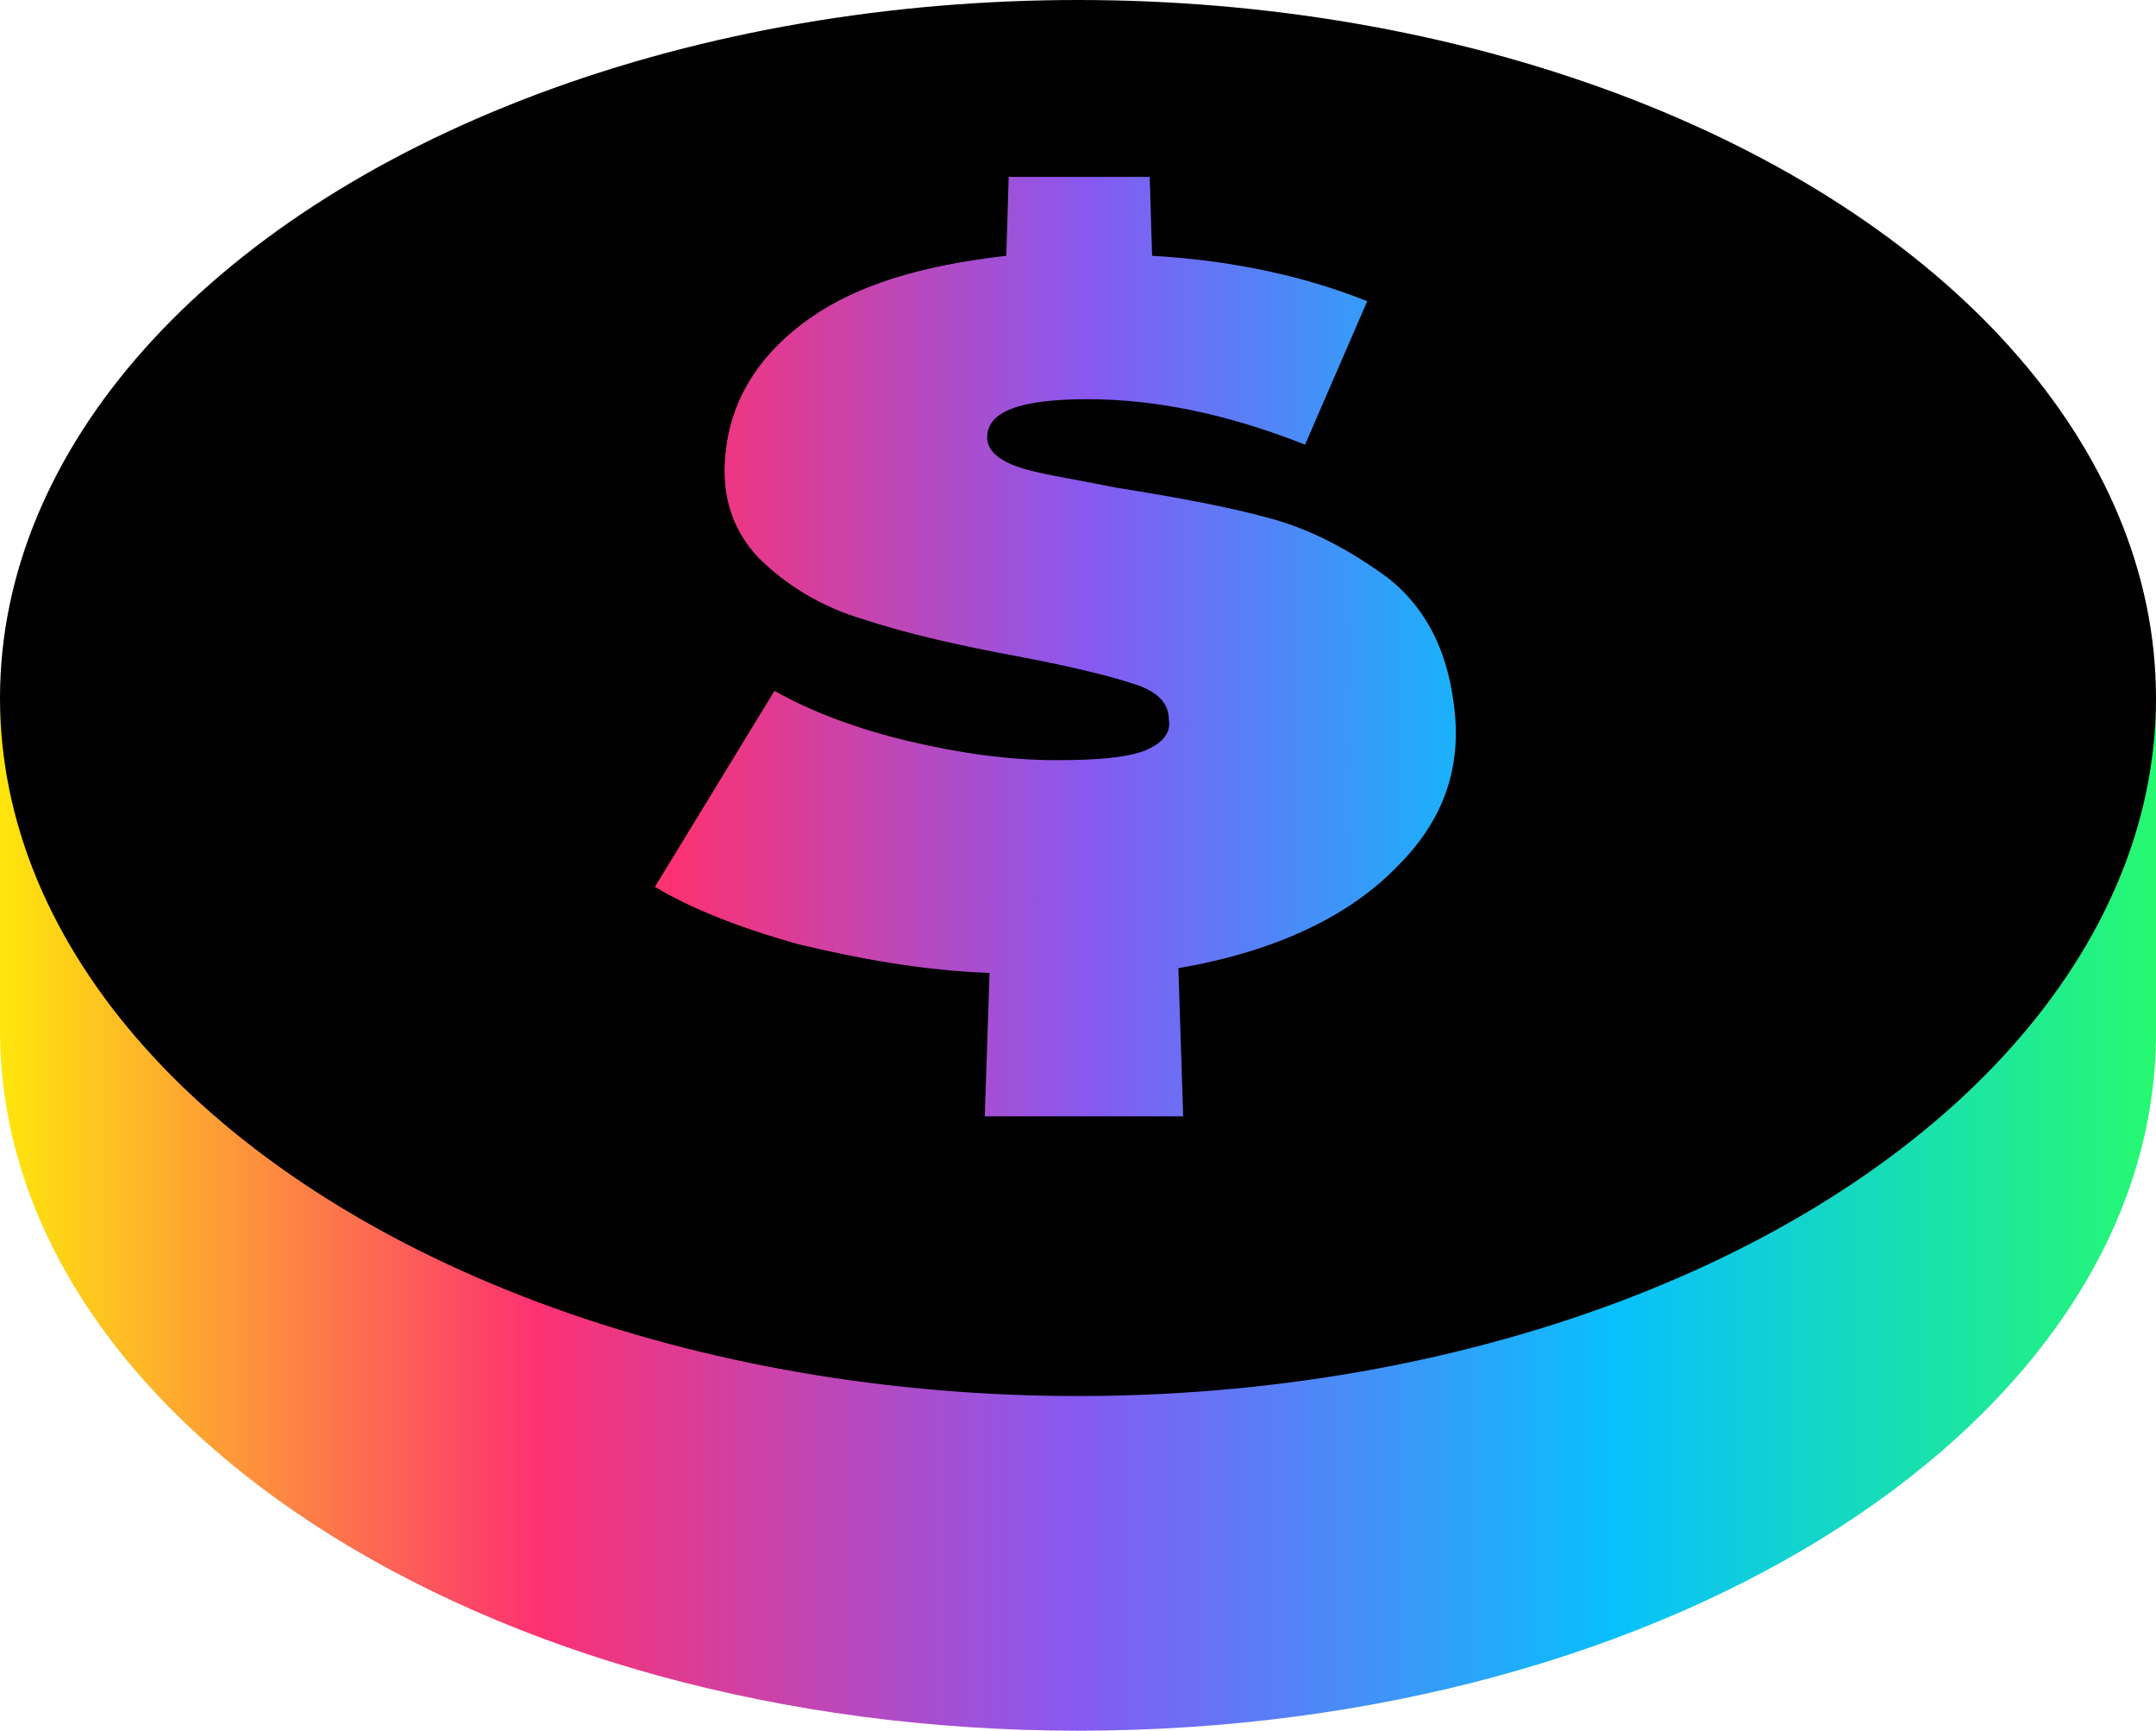
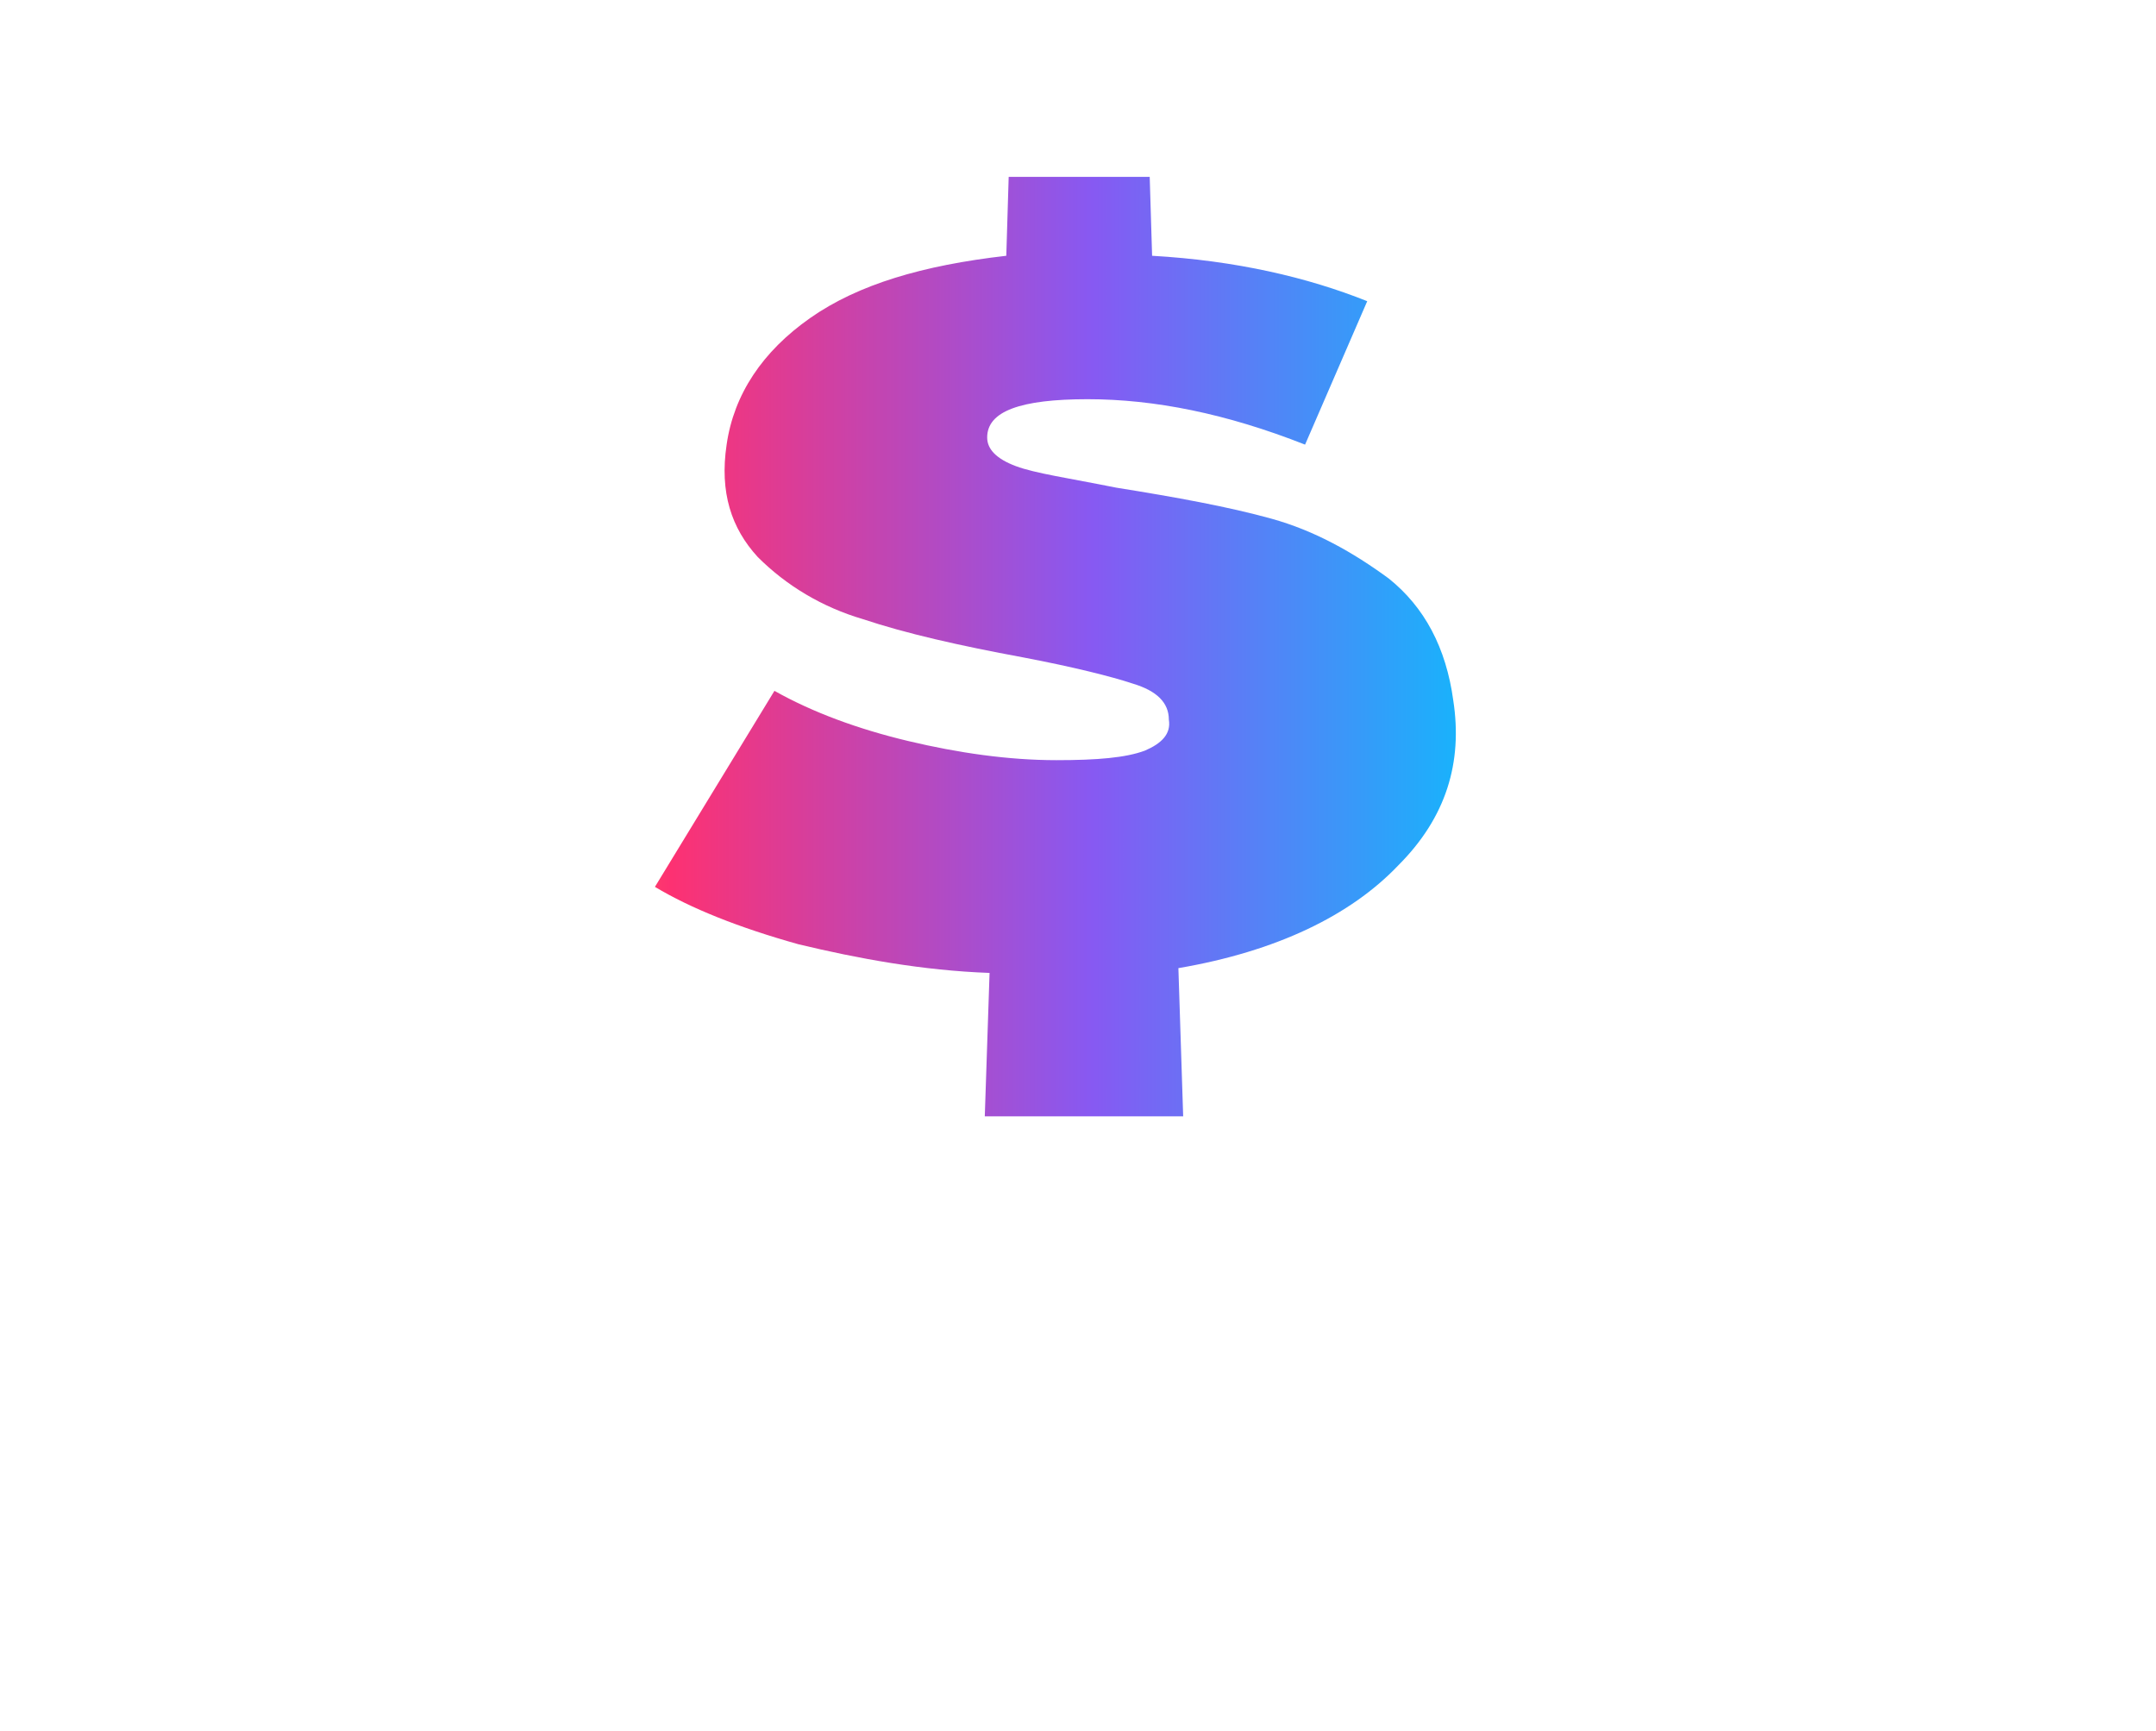
<svg xmlns="http://www.w3.org/2000/svg" id="Слой_1" x="0px" y="0px" viewBox="0 0 90.2 72.4" xml:space="preserve">
  <g>
    <g>
      <linearGradient id="SVGID_1_" gradientUnits="userSpaceOnUse" x1="0" y1="50.631" x2="90.155" y2="50.631">
        <stop offset="0" style="stop-color:#FEE60C" />
        <stop offset="0.25" style="stop-color:#FD3172" />
        <stop offset="0.5" style="stop-color:#8759F2" />
        <stop offset="0.75" style="stop-color:#08C0FD" />
        <stop offset="1" style="stop-color:#26F971" />
      </linearGradient>
-       <path fill="url(#SVGID_1_)" d="M45.1,72.4C20.2,72.4,0,59.3,0,43.1c0-7,0-13.4,0-13.4L90.2,29c0,0,0-2,0,14.2S70,72.4,45.1,72.4z" />
-       <ellipse cx="45.1" cy="29.2" rx="45.1" ry="29.2" />
    </g>
    <g>
      <linearGradient id="SVGID_2_" gradientUnits="userSpaceOnUse" x1="10.409" y1="27.123" x2="81.008" y2="27.123">
        <stop offset="0" style="stop-color:#FEE60C" />
        <stop offset="0.25" style="stop-color:#FD3172" />
        <stop offset="0.5" style="stop-color:#8759F2" />
        <stop offset="0.75" style="stop-color:#08C0FD" />
        <stop offset="1" style="stop-color:#26F971" />
      </linearGradient>
      <path fill="url(#SVGID_2_)" d="M58.5,36.2c-2,2.1-5.1,3.6-9.2,4.3l0.2,6.2h-8.3l0.2-6c-2.8-0.1-5.5-0.6-8-1.2 c-2.5-0.7-4.5-1.5-6-2.4l5-8.2c1.6,0.9,3.5,1.6,5.6,2.1c2.1,0.5,4.2,0.8,6.2,0.8c1.7,0,2.9-0.1,3.7-0.4c0.7-0.3,1.1-0.7,1-1.3 c0-0.7-0.5-1.2-1.5-1.5c-0.9-0.3-2.5-0.7-4.6-1.1c-2.7-0.5-4.9-1-6.7-1.6c-1.7-0.5-3.2-1.4-4.4-2.6c-1.1-1.2-1.6-2.7-1.3-4.7 c0.3-2.1,1.5-3.9,3.5-5.3c2-1.4,4.7-2.2,8.2-2.6l0.1-3.3h5.9l0.1,3.3c3.5,0.2,6.5,0.9,9,1.9l-2.6,6c-3.3-1.3-6.3-1.9-9.1-1.9 c-2.8,0-4.2,0.5-4.2,1.6c0,0.5,0.4,0.9,1.2,1.2c0.8,0.3,2.2,0.5,4.2,0.9c2.5,0.4,4.7,0.8,6.5,1.3c1.8,0.5,3.4,1.4,4.9,2.5 c1.5,1.2,2.4,2.9,2.7,5.1C61.2,31.9,60.5,34.2,58.5,36.2z" />
    </g>
  </g>
</svg>